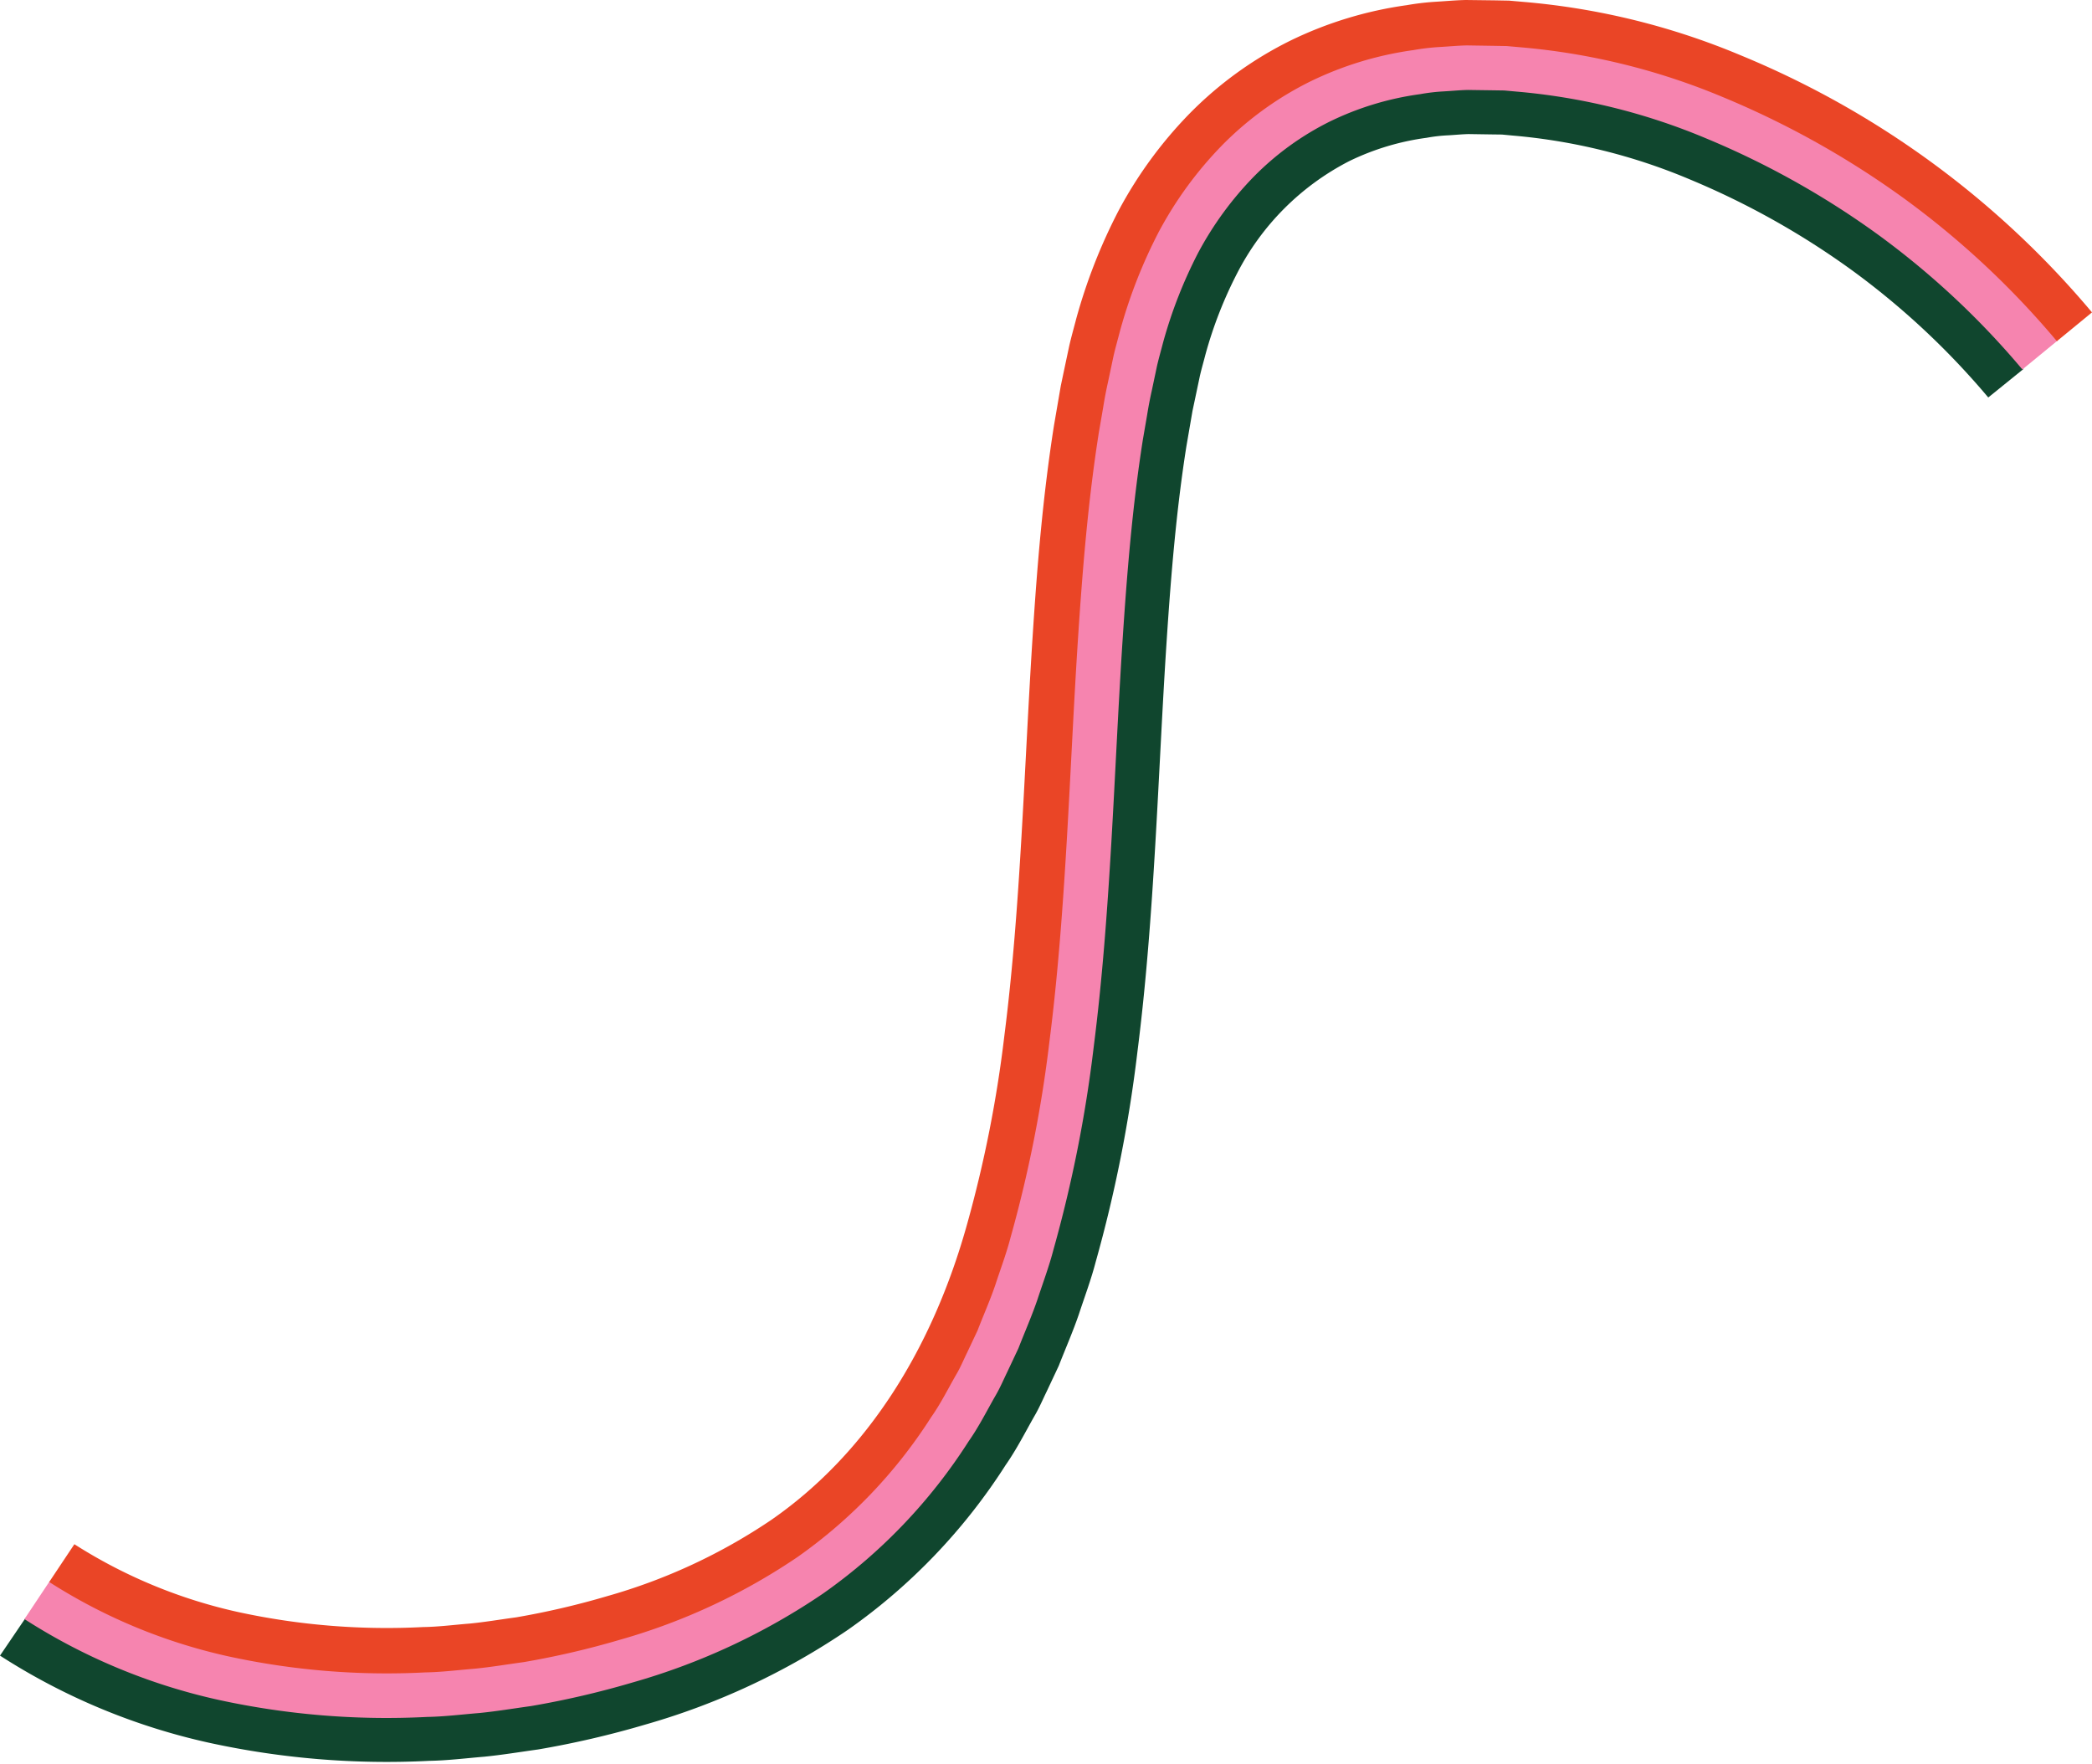
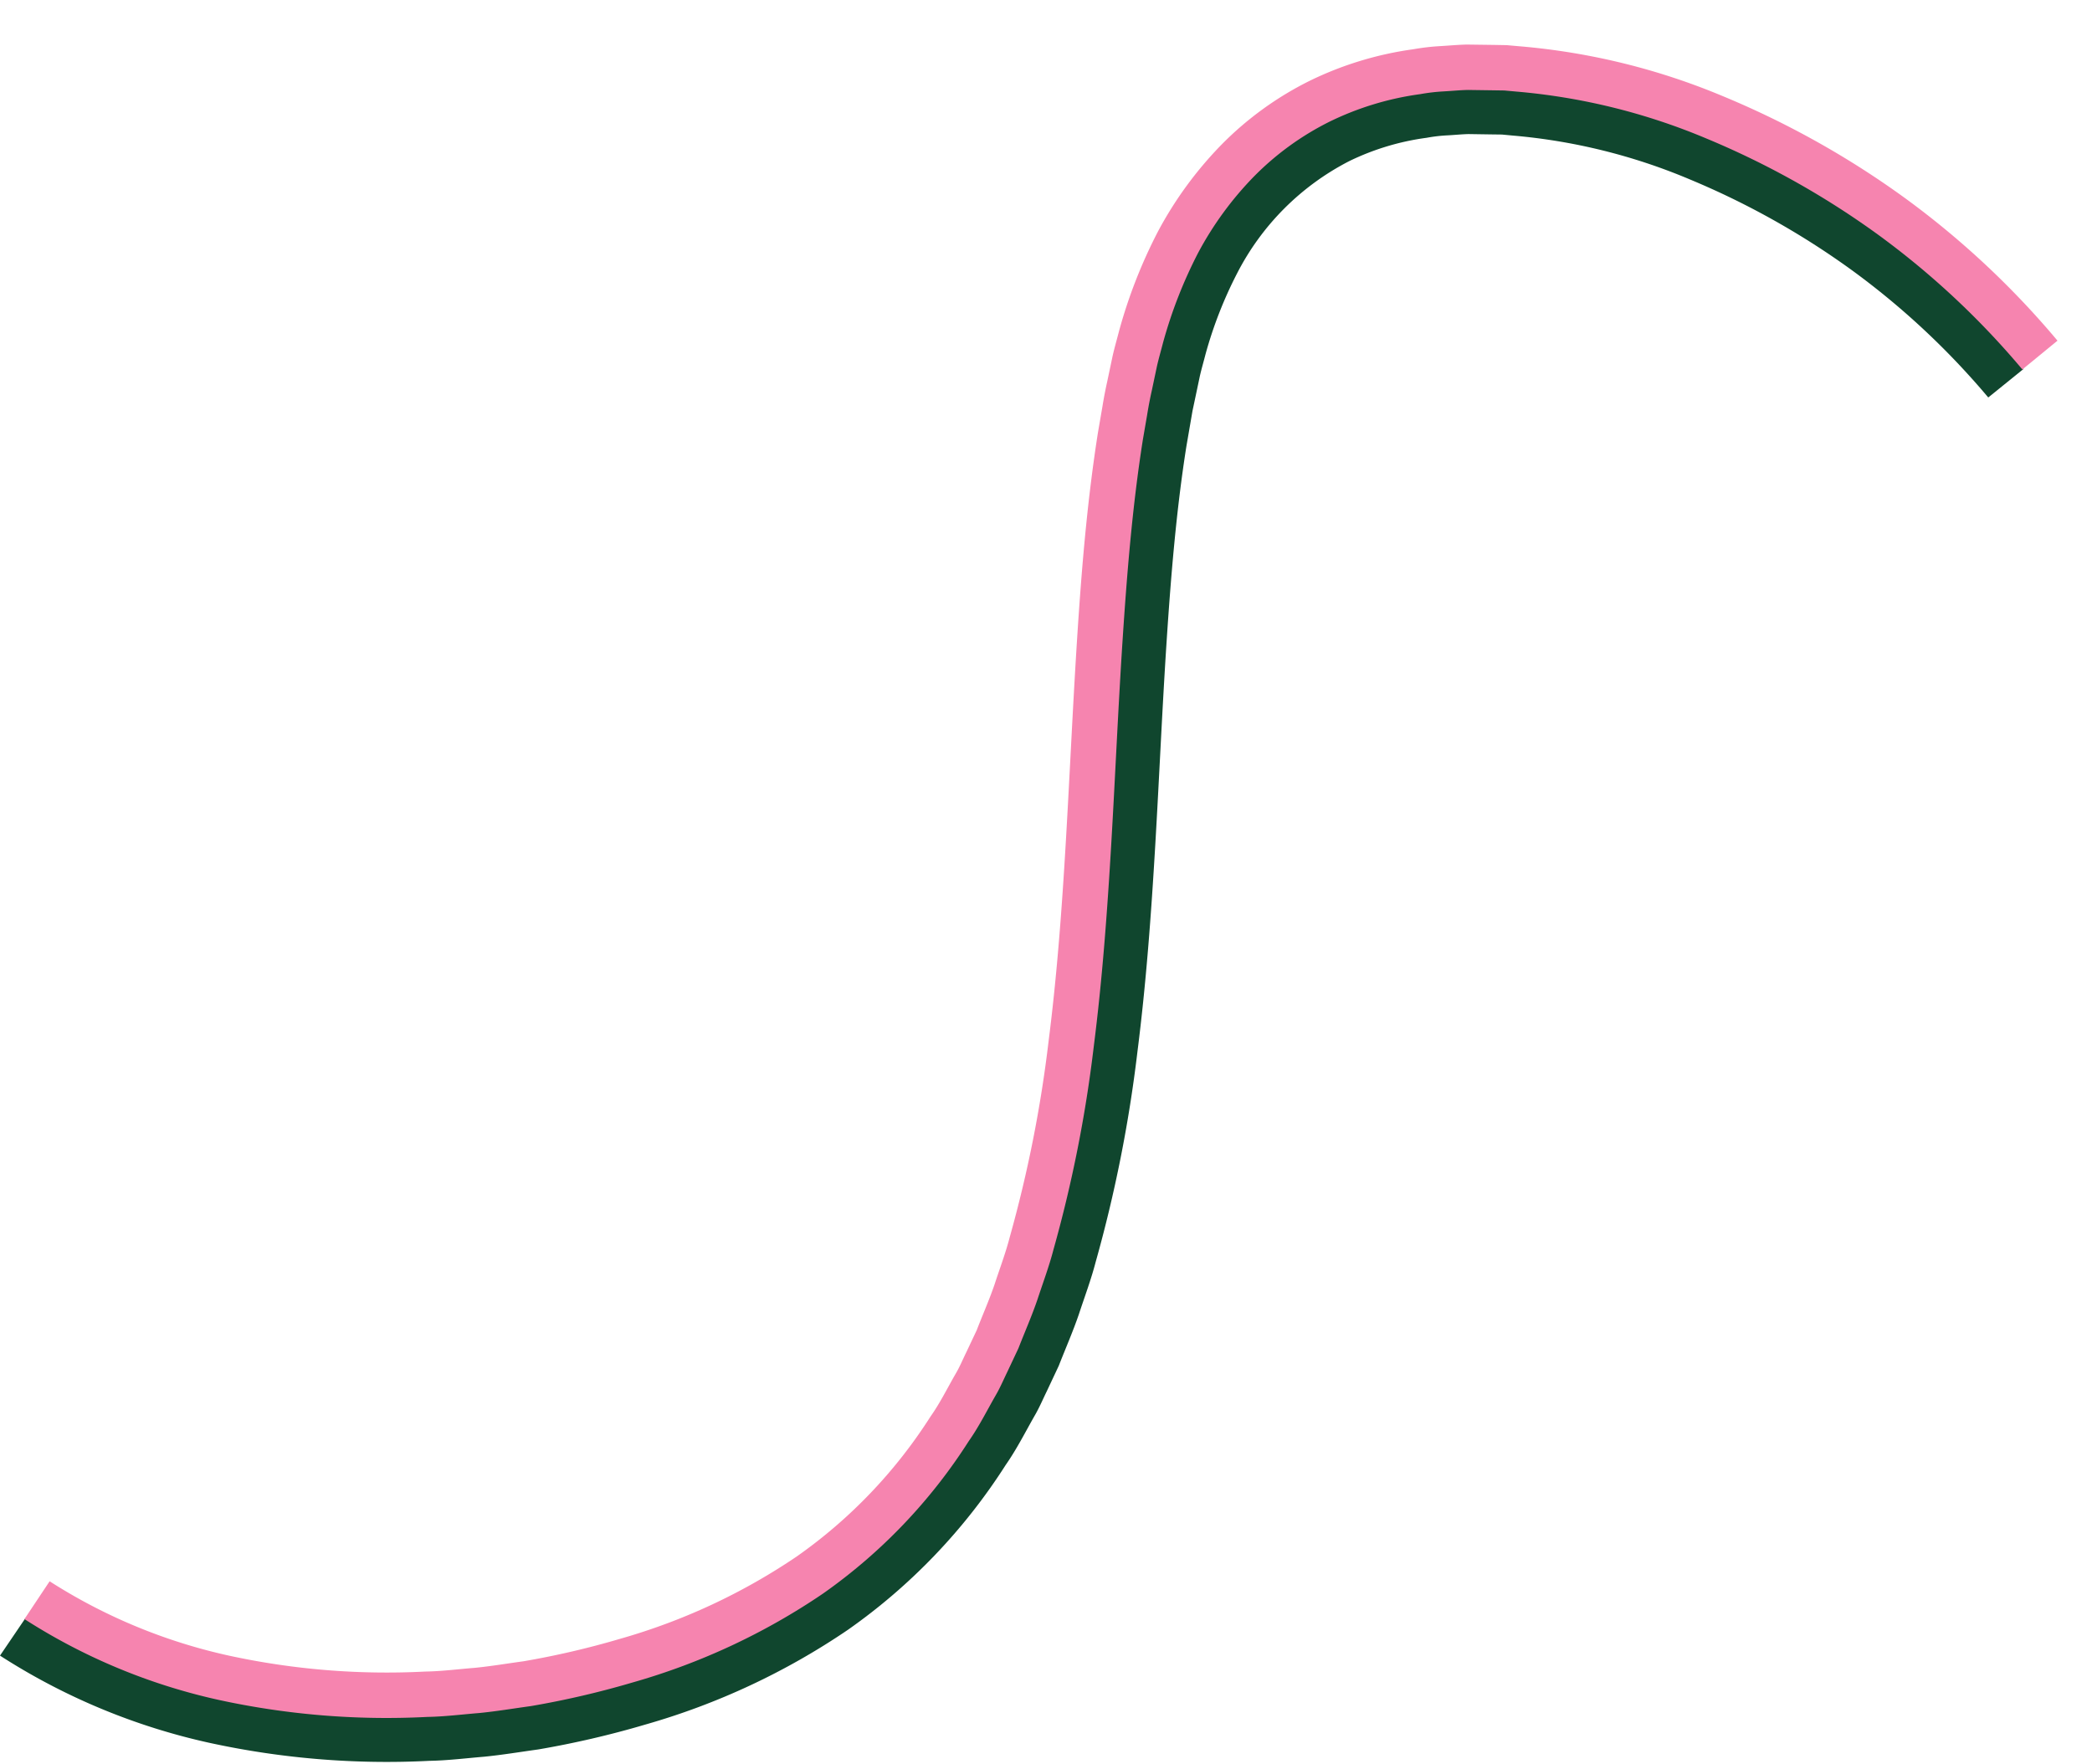
<svg xmlns="http://www.w3.org/2000/svg" data-name="Layer 1" height="233.1" preserveAspectRatio="xMidYMid meet" version="1.0" viewBox="0.0 0.0 276.4 233.1" width="276.4" zoomAndPan="magnify">
  <g id="change1_1">
    <path d="M3.371,213.775a78.693,78.693,0,0,0,25.644,10.646,104.232,104.232,0,0,0,27.463,2.23c2.3-.037,4.579-.333,6.868-.516,2.284-.229,4.551-.6,6.825-.921a116.942,116.942,0,0,0,13.419-3.122,86.768,86.768,0,0,0,25.067-11.719,71.7,71.7,0,0,0,19.2-20.1c1.341-1.908,2.372-3.988,3.524-6,.6-1,1.035-2.069,1.544-3.107l1.476-3.138,1.285-3.21c.42-1.072.882-2.132,1.223-3.228.716-2.181,1.528-4.339,2.1-6.554a175.455,175.455,0,0,0,5.314-26.776c1.143-8.99,1.8-17.992,2.324-26.963s.921-17.919,1.494-26.82,1.308-17.761,2.686-26.468l.56-3.251.281-1.626.34-1.608.681-3.215c.245-1.06.544-2.085.811-3.13a61.1,61.1,0,0,1,4.665-11.9A44.223,44.223,0,0,1,165.6,23.143a37.6,37.6,0,0,1,10.072-7.264,39.371,39.371,0,0,1,11.974-3.614l1.564-.238c.521-.082,1.057-.081,1.584-.127,1.061-.056,2.112-.168,3.18-.184l3.216.045c.536.01,1.072.005,1.608.028l1.608.146a82.971,82.971,0,0,1,25.12,6.21A111.4,111.4,0,0,1,248.31,30.924a108.094,108.094,0,0,1,19.05,17.817l-4.666,3.774a102.2,102.2,0,0,0-17.952-16.768,105.59,105.59,0,0,0-21.527-12.065,77.021,77.021,0,0,0-23.31-5.768l-1.469-.138-1.459-.018-2.916-.044c-.955.02-1.874.121-2.814.169a20.568,20.568,0,0,0-2.755.322,33.438,33.438,0,0,0-10.217,3.078,34.211,34.211,0,0,0-14.837,14.852,55.058,55.058,0,0,0-4.167,10.688c-.244.961-.518,1.873-.745,2.874l-.647,3.065-.325,1.533-.269,1.564-.539,3.127c-1.326,8.4-2.044,17.11-2.62,25.918s-.96,17.757-1.492,26.787-1.193,18.159-2.365,27.362a181.214,181.214,0,0,1-5.512,27.7c-.6,2.311-1.46,4.594-2.214,6.887-.782,2.29-1.772,4.543-2.658,6.811l-1.573,3.345c-.541,1.109-1.017,2.24-1.653,3.316-1.229,2.164-2.345,4.378-3.787,6.443a77.6,77.6,0,0,1-20.814,21.755,92.824,92.824,0,0,1-26.807,12.543,123.161,123.161,0,0,1-14.135,3.284c-2.391.33-4.775.728-7.178.964-2.407.2-4.8.5-7.226.542a110.073,110.073,0,0,1-29.059-2.383A84.649,84.649,0,0,1,0,218.741Z" fill="#10462e" />
  </g>
  <g id="change2_1">
    <path d="M6.557,208.92a72.914,72.914,0,0,0,23.69,9.822,98.272,98.272,0,0,0,25.915,2.105c2.181-.032,4.348-.315,6.522-.487,2.17-.212,4.323-.578,6.484-.871a111.518,111.518,0,0,0,12.726-2.958,81.049,81.049,0,0,0,23.391-10.9,65.747,65.747,0,0,0,17.655-18.475c1.243-1.756,2.2-3.7,3.274-5.57.556-.924.97-1.931,1.444-2.9l1.386-2.936c.781-2.028,1.665-4.01,2.367-6.074.675-2.073,1.452-4.108,2-6.231a169.511,169.511,0,0,0,5.13-25.874c1.12-8.783,1.768-17.662,2.291-26.575s.917-17.87,1.494-26.853,1.321-18,2.739-27l.581-3.373q.27-1.687.645-3.367L147,47.038c.255-1.123.584-2.254.873-3.38a66.8,66.8,0,0,1,5.13-13.093,50.154,50.154,0,0,1,8.423-11.492,43.429,43.429,0,0,1,11.64-8.41,45.248,45.248,0,0,1,13.672-4.157,29.923,29.923,0,0,1,3.529-.412c1.177-.068,2.36-.182,3.534-.207l3.508.046,1.754.031,1.741.154a88.808,88.808,0,0,1,26.886,6.613,117.4,117.4,0,0,1,24.018,13.453,113.88,113.88,0,0,1,20.132,18.825l-4.638,3.805a107.978,107.978,0,0,0-19.028-17.781,111.4,111.4,0,0,0-22.755-12.748A82.816,82.816,0,0,0,200.35,12.1l-1.6-.146-1.6-.024-3.208-.045c-1.063.023-2.112.13-3.168.188a25.231,25.231,0,0,0-3.137.366,39.286,39.286,0,0,0-11.919,3.61,37.406,37.406,0,0,0-10.017,7.244,44.175,44.175,0,0,0-7.394,10.1,60.8,60.8,0,0,0-4.641,11.874c-.267,1.042-.567,2.062-.808,3.123l-.679,3.211c-.241,1.066-.445,2.143-.619,3.23l-.56,3.248c-1.371,8.7-2.095,17.56-2.678,26.453s-.963,17.846-1.491,26.82-1.182,17.978-2.328,26.975a175.482,175.482,0,0,1-5.324,26.8c-.576,2.218-1.393,4.379-2.108,6.564-.743,2.178-1.681,4.3-2.515,6.448l-1.481,3.144c-.508,1.041-.953,2.111-1.549,3.112-1.153,2.019-2.191,4.1-3.535,6.013a71.752,71.752,0,0,1-19.259,20.141A87.012,87.012,0,0,1,83.6,222.283a117.33,117.33,0,0,1-13.442,3.124c-2.277.312-4.548.694-6.836.919-2.292.185-4.576.477-6.88.515A104.286,104.286,0,0,1,28.929,224.6a78.872,78.872,0,0,1-25.7-10.685Z" fill="#f684af" />
  </g>
  <g id="change3_1">
-     <path d="M9.827,204.022A67.068,67.068,0,0,0,31.54,213a92.459,92.459,0,0,0,24.348,1.968c2.061-.027,4.114-.3,6.17-.461,2.054-.2,4.093-.55,6.138-.823a105.5,105.5,0,0,0,12.025-2.8,75.174,75.174,0,0,0,21.688-10.077c12.888-8.941,21.374-22.962,25.85-39.013a163.783,163.783,0,0,0,4.941-24.963c1.093-8.573,1.735-17.328,2.254-26.183s.914-17.818,1.5-26.884,1.336-18.243,2.8-27.546l.6-3.494.3-1.748.369-1.754.744-3.509c.268-1.184.624-2.424.936-3.631a72.632,72.632,0,0,1,5.609-14.292,56.093,56.093,0,0,1,9.433-12.861,49.372,49.372,0,0,1,13.232-9.555A51.131,51.131,0,0,1,185.869.683a34.63,34.63,0,0,1,3.914-.457c1.3-.078,2.611-.2,3.893-.226l3.8.047,1.9.036,1.877.164A94.667,94.667,0,0,1,229.921,7.28,120.481,120.481,0,0,1,276.4,41.274l-4.639,3.805a113.787,113.787,0,0,0-20.111-18.8,117.277,117.277,0,0,0-23.995-13.44,88.687,88.687,0,0,0-26.852-6.6l-1.739-.154-1.751-.031L193.806,6c-1.171.025-2.352.138-3.527.206a29.974,29.974,0,0,0-3.521.411,45.133,45.133,0,0,0-13.64,4.147,43.318,43.318,0,0,0-11.61,8.388,50.1,50.1,0,0,0-8.4,11.466,66.609,66.609,0,0,0-5.12,13.071c-.29,1.125-.617,2.253-.872,3.375l-.711,3.358q-.377,1.678-.645,3.365l-.58,3.37c-1.417,9-2.149,18.015-2.738,26.994s-.969,17.937-1.494,26.852-1.171,17.8-2.291,26.583a169.628,169.628,0,0,1-5.135,25.892c-.548,2.124-1.326,4.161-2,6.237-.7,2.065-1.588,4.05-2.37,6.08l-1.387,2.94c-.476.973-.889,1.981-1.446,2.906-1.074,1.872-2.035,3.819-3.28,5.578a65.843,65.843,0,0,1-17.685,18.506,81.131,81.131,0,0,1-23.422,10.913,111.553,111.553,0,0,1-12.74,2.962c-2.163.293-4.318.659-6.49.871-2.176.173-4.345.456-6.528.488a98.387,98.387,0,0,1-25.946-2.108A73.025,73.025,0,0,1,6.5,209.012Z" fill="#ea4526" />
-   </g>
+     </g>
</svg>